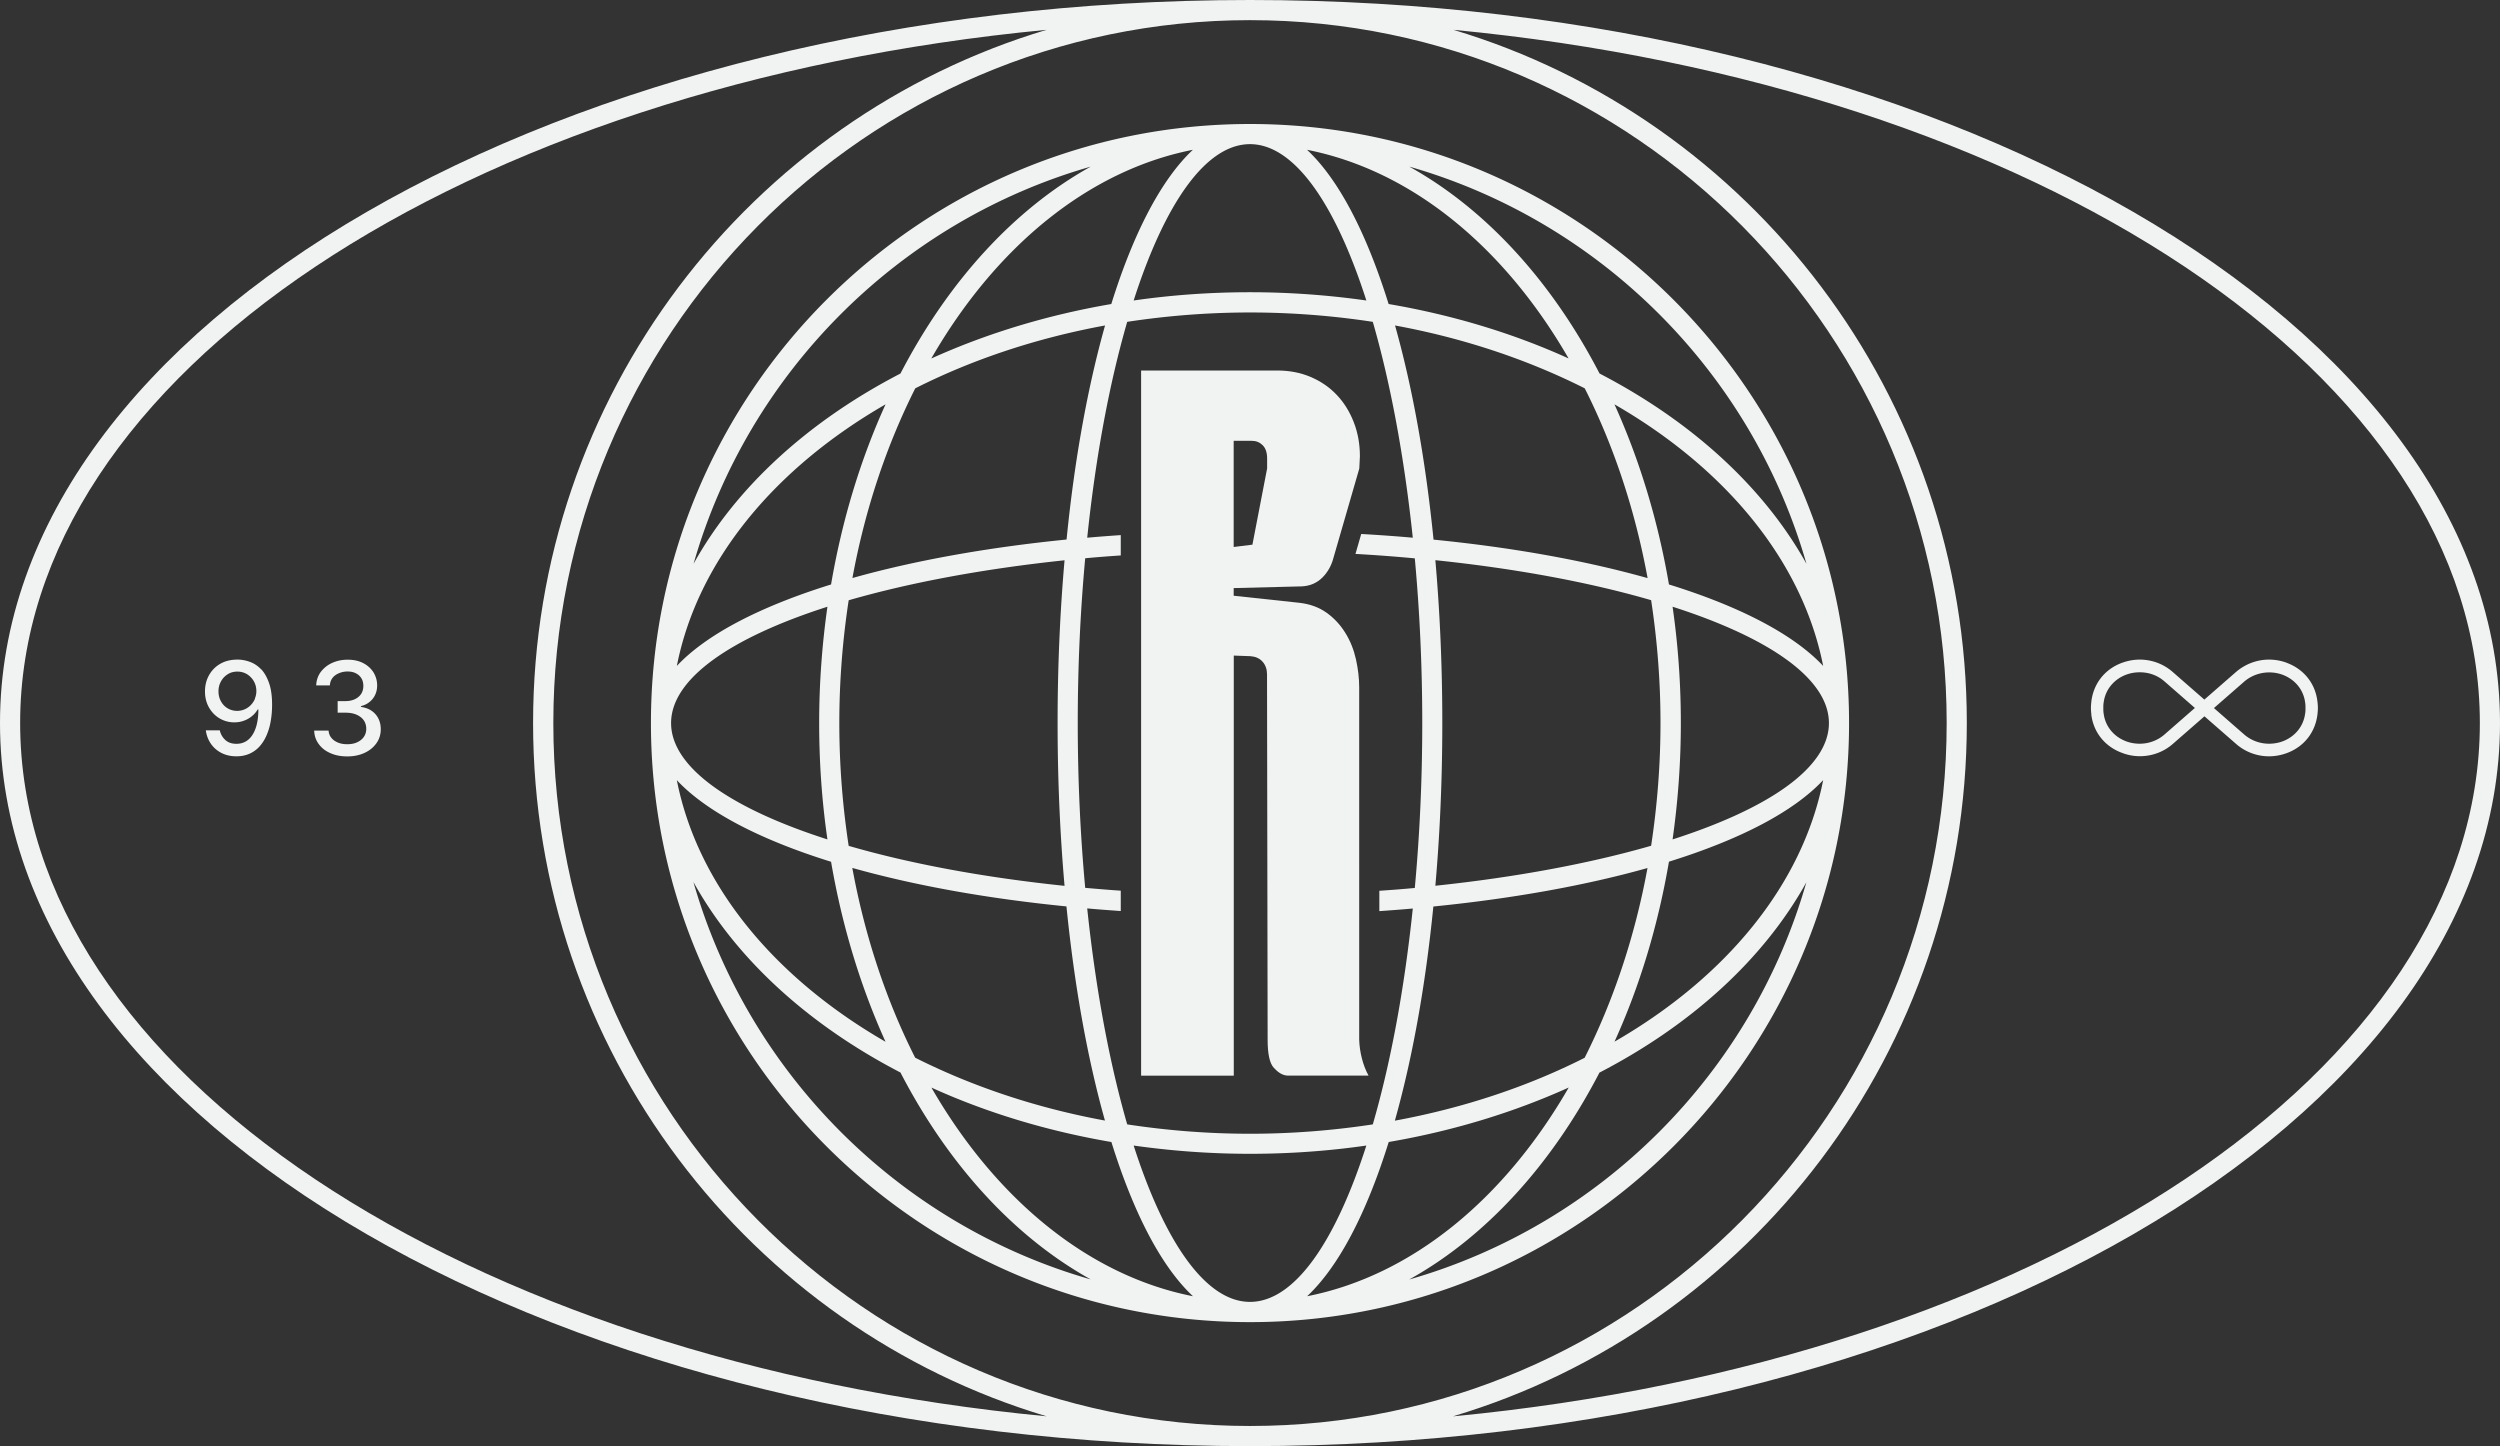
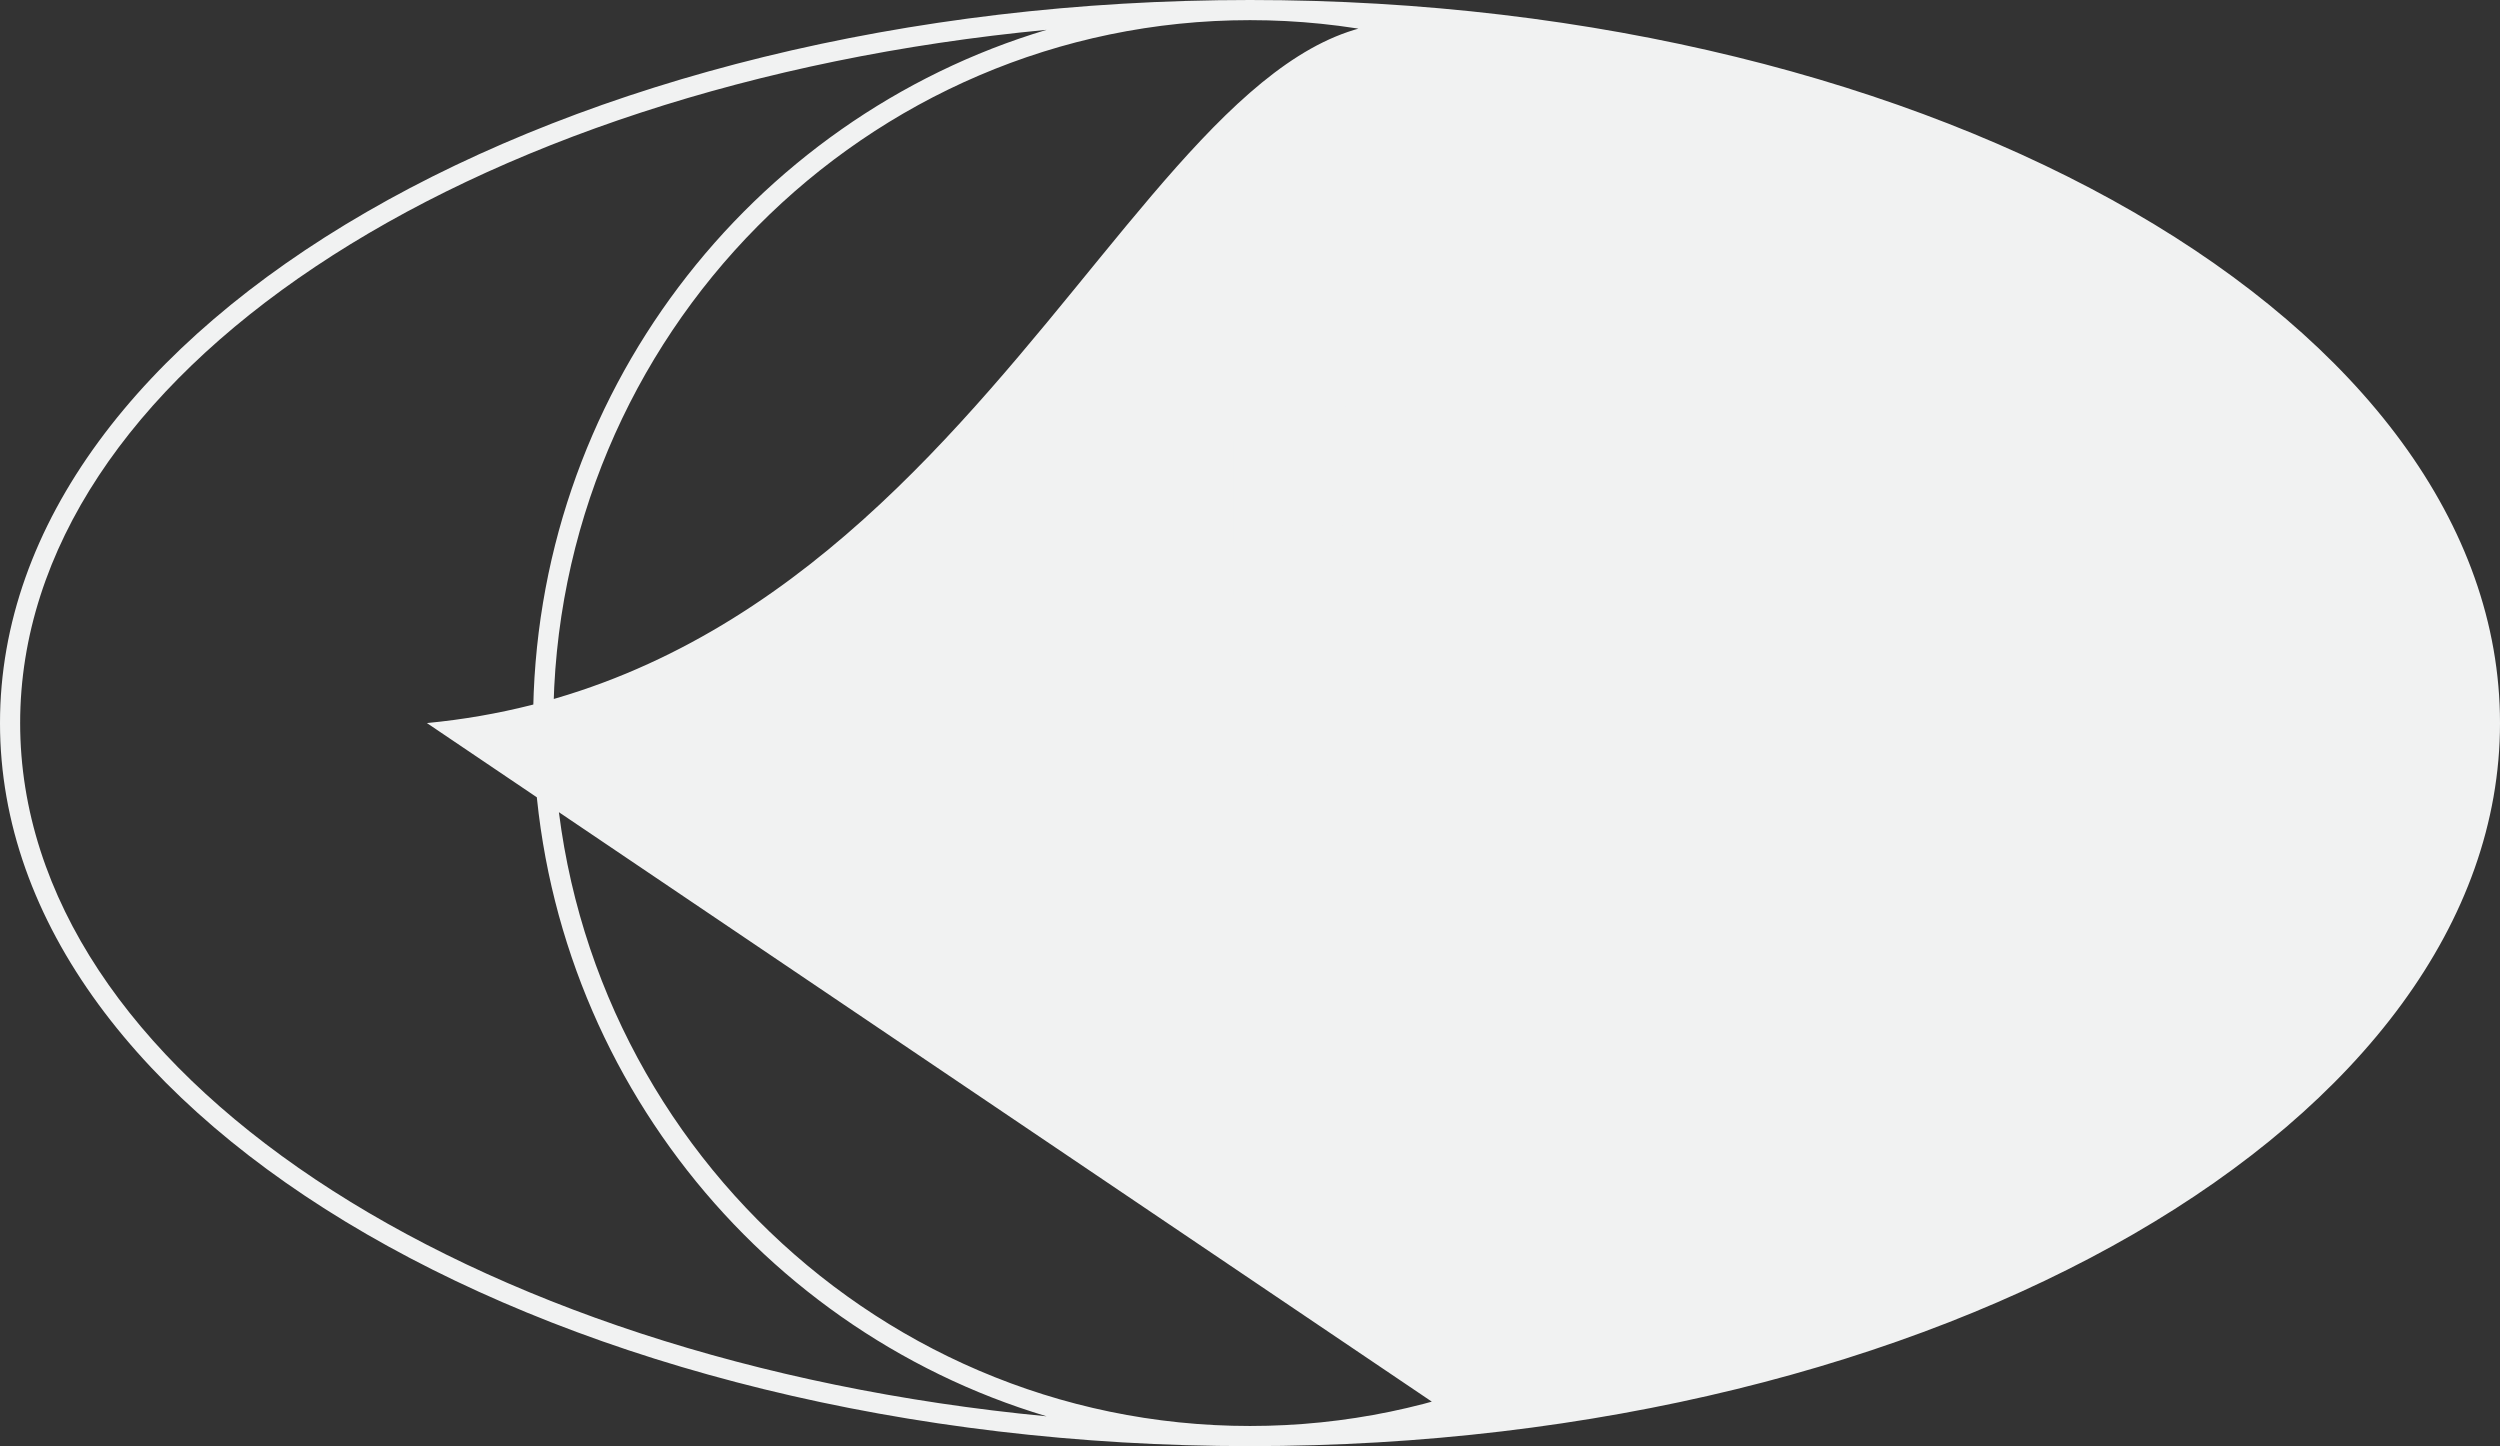
<svg xmlns="http://www.w3.org/2000/svg" id="Layer_1" data-name="Layer 1" viewBox="0 0 248.18 143.55">
  <rect x="0" y="0" width="248.18" height="143.55" fill="#333333" stroke="none" />
  <defs>
    <style>.cls-1{fill:#f1f2f2}</style>
  </defs>
-   <path d="M25.92 66.44c-.33-.34-.69-.58-1.1-.73-.4-.15-.82-.23-1.23-.23-.65 0-1.22.13-1.71.41-.49.28-.86.66-1.13 1.14-.27.48-.4 1.02-.4 1.61s.13 1.12.39 1.58c.26.46.61.83 1.05 1.09.44.26.93.4 1.47.4.33 0 .64-.05.94-.16.29-.1.56-.25.79-.44.24-.19.43-.41.59-.68h.07c0 1.07-.2 1.91-.58 2.51-.38.6-.92.9-1.6.9-.45 0-.81-.12-1.09-.37a1.79 1.79 0 0 1-.56-.97h-1.39c.07.51.24.95.51 1.34.27.39.62.69 1.05.91s.93.33 1.48.33 1.03-.11 1.47-.34c.44-.23.81-.56 1.11-1 .31-.44.54-.98.71-1.61.16-.64.25-1.37.25-2.18 0-.85-.1-1.57-.3-2.14-.2-.57-.46-1.03-.78-1.37Zm-.6 2.91c-.1.23-.23.44-.41.63a1.876 1.876 0 0 1-1.36.59c-.36 0-.68-.09-.96-.26-.28-.17-.5-.4-.66-.7-.16-.29-.24-.62-.24-.98s.08-.69.25-.99c.16-.3.39-.53.67-.71.28-.18.61-.26.96-.26s.68.09.97.27c.28.18.51.42.67.71.16.29.24.61.24.96 0 .26-.05.5-.15.74Zm10.51.82v-.07c.49-.12.88-.37 1.17-.73.29-.37.44-.81.44-1.33 0-.46-.12-.88-.35-1.27-.24-.39-.58-.7-1.01-.93-.44-.23-.95-.35-1.55-.35s-1.09.11-1.56.32a2.9 2.9 0 0 0-1.13.9c-.28.38-.43.83-.45 1.33h1.36c.01-.29.1-.53.26-.74.16-.21.38-.36.64-.47.26-.11.55-.17.85-.17.32 0 .6.06.83.18.24.12.42.29.55.5.13.21.19.47.19.76s-.07.56-.22.79c-.15.22-.36.4-.62.52s-.57.19-.92.19h-.79v1.15h.79c.43 0 .8.07 1.11.21.31.14.54.33.7.56.16.24.24.52.24.83s-.08.57-.24.8c-.16.23-.38.41-.67.54-.28.13-.61.19-.98.19-.34 0-.64-.05-.91-.16s-.5-.27-.66-.47c-.17-.2-.26-.44-.28-.72h-1.43c.02.51.17.96.46 1.34.28.39.67.69 1.16.9.49.22 1.05.32 1.68.32s1.21-.12 1.7-.35c.5-.23.89-.55 1.18-.96.29-.41.43-.87.43-1.38 0-.59-.17-1.08-.51-1.48-.34-.4-.82-.65-1.44-.74Zm191.24-4.35c-.59-.23-1.2-.34-1.82-.34-1.2 0-2.36.44-3.28 1.23l-3.14 2.74-3.14-2.74c-.9-.79-2.06-1.23-3.27-1.23-.62 0-1.24.12-1.82.34-1.66.63-2.78 2.04-2.99 3.84-.02.21-.04.4-.04.62s.02.41.04.62v.06c.22 1.73 1.33 3.13 3 3.76.57.23 1.2.35 1.82.35 1.21 0 2.37-.43 3.27-1.22l3.14-2.74 3.14 2.74c.9.79 2.06 1.23 3.27 1.23.62 0 1.24-.12 1.82-.34 1.66-.63 2.78-2.04 2.99-3.84.02-.21.04-.41.04-.62 0-.23-.02-.47-.05-.68-.21-1.74-1.33-3.15-2.99-3.78Zm-12.18 7.08c-.68.6-1.56.93-2.48.93-.47 0-.93-.08-1.38-.25-1.23-.48-2.05-1.51-2.2-2.77-.03-.17-.03-.35-.03-.52s0-.35.03-.52c.15-1.26.97-2.3 2.2-2.78.46-.17.9-.25 1.39-.25.94 0 1.79.32 2.47.92l3 2.62-3 2.62Zm13.95-2.1c-.15 1.26-.97 2.3-2.2 2.78-.45.17-.92.25-1.39.25-.92 0-1.79-.33-2.47-.92l-3-2.62 3-2.62c.69-.6 1.58-.92 2.49-.92.47 0 .93.08 1.37.25 1.23.48 2.05 1.51 2.2 2.77.03.17.03.35.03.52s0 .35-.03.52ZM124.09 12.31c-32.79 0-59.47 26.68-59.47 59.47s26.68 59.47 59.47 59.47 59.47-26.68 59.47-59.47-26.68-59.47-59.47-59.47Zm41.95 47.92c9.57 3.07 15.52 7.14 15.52 11.55s-5.95 8.48-15.52 11.55c.53-3.74.82-7.6.82-11.55s-.28-7.81-.82-11.55Zm-.36-2.21c-1.1-6.42-2.95-12.45-5.41-17.88 11.02 6.35 18.66 15.53 20.72 25.97-2.93-3.13-8.25-5.9-15.31-8.09Zm-60-2.4c-.45 5.12-.69 10.53-.69 16.16s.24 11.03.69 16.16c-8.06-.84-15.37-2.21-21.43-3.97-.6-3.93-.93-8.01-.93-12.19s.33-8.26.93-12.19c6.06-1.75 13.36-3.12 21.43-3.97Zm-21.06 1.77c1.26-6.86 3.41-13.22 6.24-18.84 5.62-2.84 11.98-4.98 18.84-6.24-1.71 6.07-3.03 13.27-3.82 21.25-7.98.8-15.18 2.11-21.25 3.82Zm21.25 32.6c.8 7.98 2.11 15.18 3.82 21.25-6.86-1.26-13.22-3.41-18.84-6.24-2.84-5.62-4.98-11.98-6.24-18.84 6.07 1.71 13.27 3.03 21.25 3.82Zm2.06.19c1.1.1 2.2.18 3.33.26v-2.02c-1.19-.08-2.37-.18-3.53-.28-.48-5.21-.74-10.7-.74-16.36s.26-11.15.74-16.36c1.16-.11 2.34-.2 3.53-.28v-2.02c-1.12.08-2.23.16-3.33.26.84-8.06 2.21-15.37 3.97-21.43 3.93-.6 8.01-.93 12.19-.93s8.26.33 12.19.93c1.75 6.06 3.12 13.36 3.97 21.43-1.67-.15-3.38-.27-5.12-.37l-.57 1.98c2 .11 3.97.26 5.89.44.48 5.21.74 10.7.74 16.36s-.26 11.15-.74 16.36c-1.16.11-2.33.2-3.52.28v2.02c1.12-.08 2.22-.16 3.32-.26-.84 8.06-2.21 15.37-3.97 21.43-3.93.6-8.01.93-12.19.93s-8.26-.33-12.19-.93c-1.75-6.06-3.12-13.36-3.97-21.43Zm30.55-57.87c6.86 1.26 13.22 3.41 18.84 6.24 2.84 5.62 4.98 11.98 6.24 18.84-6.07-1.71-13.27-3.03-21.25-3.82-.8-7.98-2.11-15.18-3.82-21.25Zm3.82 57.68c7.98-.8 15.18-2.11 21.25-3.82-1.26 6.86-3.41 13.22-6.24 18.84-5.62 2.84-11.98 4.98-18.84 6.24 1.71-6.07 3.03-13.27 3.82-21.25Zm.19-2.06c.45-5.12.69-10.53.69-16.16s-.24-11.03-.69-16.16c8.06.84 15.37 2.21 21.42 3.97.6 3.93.93 8.01.93 12.19s-.33 8.26-.93 12.19c-6.06 1.75-13.36 3.12-21.42 3.97Zm36.84-31.96c-4.23-7.62-11.42-14.16-20.54-18.89-4.73-9.13-11.27-16.31-18.89-20.54 19 5.44 33.99 20.44 39.43 39.43Zm-23.6-20.38c-5.43-2.47-11.45-4.31-17.88-5.41-2.2-7.06-4.96-12.38-8.1-15.31 10.44 2.06 19.62 9.7 25.97 20.72Zm-31.64-21.28c4.4 0 8.48 5.95 11.55 15.52-3.74-.53-7.6-.82-11.55-.82s-7.81.28-11.55.82c3.07-9.57 7.14-15.52 11.55-15.52Zm-13.76 15.87c-6.42 1.1-12.45 2.95-17.88 5.41 6.35-11.02 15.53-18.66 25.97-20.72-3.13 2.93-5.9 8.25-8.1 15.31Zm-2.05-13.64c-7.62 4.23-14.16 11.42-18.89 20.54-9.13 4.73-16.31 11.27-20.54 18.89 5.44-19 20.44-33.99 39.43-39.43Zm-20.37 23.6c-2.47 5.43-4.31 11.45-5.41 17.88-7.06 2.2-12.38 4.96-15.31 8.09 2.06-10.44 9.7-19.62 20.72-25.97Zm-5.77 20.09c-.53 3.74-.82 7.6-.82 11.55s.28 7.81.82 11.55c-9.57-3.07-15.52-7.14-15.52-11.55s5.95-8.48 15.52-11.55Zm.36 25.31c1.1 6.42 2.95 12.45 5.41 17.88-11.02-6.35-18.66-15.53-20.72-25.97 2.93 3.13 8.25 5.9 15.31 8.1Zm-13.65 2.04c4.23 7.62 11.42 14.16 20.54 18.89 4.73 9.13 11.27 16.31 18.89 20.54-19-5.44-33.99-20.44-39.44-39.44Zm23.6 20.38c5.43 2.47 11.45 4.31 17.88 5.41 2.2 7.06 4.96 12.38 8.1 15.31-10.44-2.06-19.62-9.7-25.97-20.72Zm31.64 21.28c-4.4 0-8.48-5.95-11.55-15.52 3.74.53 7.6.82 11.55.82s7.81-.28 11.55-.82c-3.07 9.57-7.14 15.52-11.55 15.52Zm13.76-15.87c6.42-1.1 12.44-2.95 17.88-5.41-6.35 11.02-15.53 18.66-25.97 20.72 3.13-2.93 5.9-8.25 8.1-15.31Zm2.04 13.65c7.62-4.23 14.16-11.42 18.89-20.54 9.13-4.73 16.31-11.27 20.54-18.89-5.44 19-20.44 33.99-39.43 39.43Zm20.38-23.6c2.47-5.43 4.31-11.45 5.41-17.88 7.06-2.2 12.38-4.96 15.31-8.1-2.06 10.44-9.7 19.62-20.72 25.97Z" class="cls-1" />
-   <path d="M124.09 0C55.67 0 0 32.2 0 71.78s55.67 71.78 124.09 71.78 124.09-32.2 124.09-71.78S192.51 0 124.09 0ZM2 71.78C2 37.23 46.16 8.47 103.9 2.96c-29.43 8.8-50.98 36.31-50.98 68.82s21.54 60.02 50.98 68.82C46.16 135.08 2 106.32 2 71.78Zm52.93 0C54.93 33.3 85.95 2 124.09 2s69.16 31.3 69.16 69.78-31.03 69.78-69.16 69.78-69.16-31.3-69.16-69.78Zm89.35 68.81c29.43-8.8 50.97-36.31 50.97-68.82s-21.54-60.01-50.97-68.81c57.75 5.51 101.9 34.27 101.9 68.82s-44.16 63.3-101.9 68.82Z" class="cls-1" />
+   <path d="M124.09 0C55.67 0 0 32.2 0 71.78s55.67 71.78 124.09 71.78 124.09-32.2 124.09-71.78S192.51 0 124.09 0ZM2 71.78C2 37.23 46.16 8.47 103.9 2.96c-29.43 8.8-50.98 36.31-50.98 68.82s21.54 60.02 50.98 68.82C46.16 135.08 2 106.32 2 71.78Zm52.93 0C54.93 33.3 85.95 2 124.09 2s69.16 31.3 69.16 69.78-31.03 69.78-69.16 69.78-69.16-31.3-69.16-69.78Zm89.35 68.81c29.43-8.8 50.97-36.31 50.97-68.82s-21.54-60.01-50.97-68.81s-44.16 63.3-101.9 68.82Z" class="cls-1" />
  <path d="m122.46 65.08 1.69.06c.5.04.9.22 1.19.55.29.33.44.75.44 1.25l.06 36.29c0 1.4.2 2.32.61 2.77s.88.78 1.43.78h7.98c-.56-.99-.89-2.35-.93-3.54V68.23c0-.89-.11-1.82-.32-2.77-.21-.95-.56-1.83-1.05-2.62-.49-.8-1.11-1.47-1.86-2.01-.76-.54-1.66-.87-2.71-.99l-6.52-.7v-.76l6.76-.17c.82-.04 1.49-.33 2.04-.87.54-.54.91-1.2 1.11-1.98l2.56-8.85.06-1.22c0-1.2-.2-2.33-.61-3.38-.41-1.05-.97-1.95-1.69-2.71s-1.58-1.35-2.59-1.78-2.12-.64-3.32-.64h-13.51v70h9.2V65.09Zm0-21.32h1.81c.43 0 .79.15 1.08.44.29.29.44.73.44 1.31v.99l-1.46 7.57-1.86.23V43.76Z" class="cls-1" />
</svg>